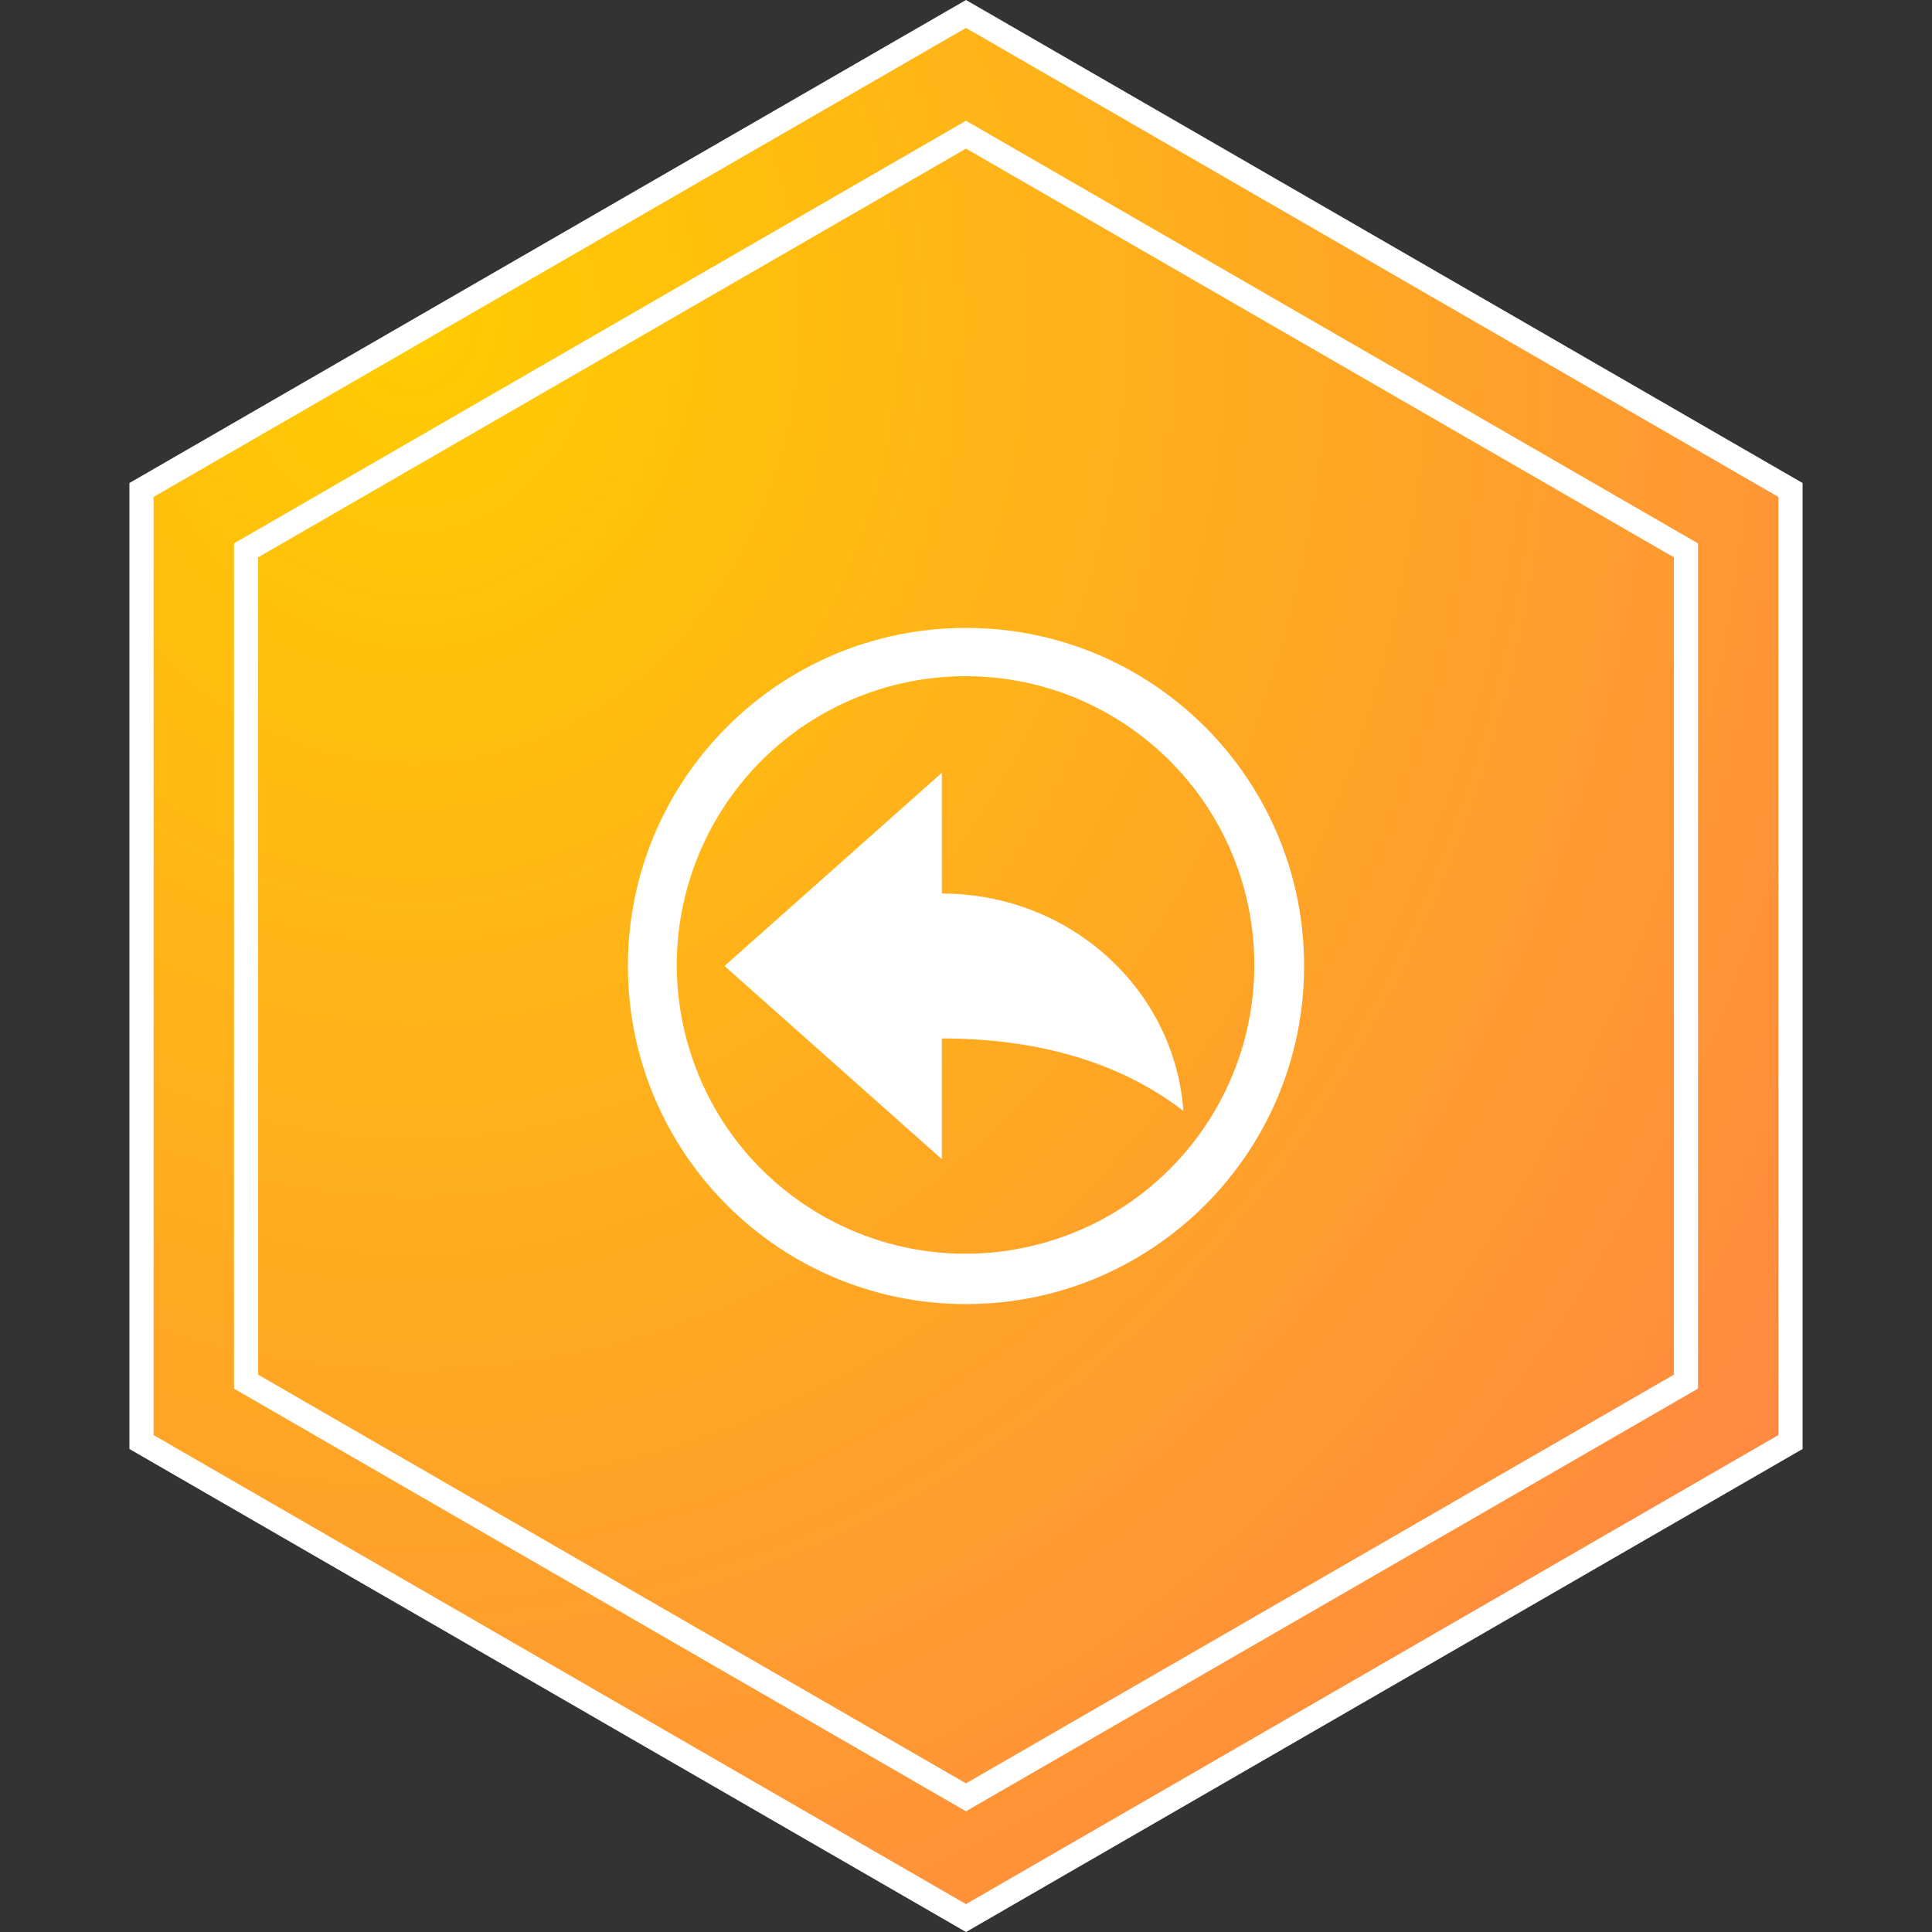
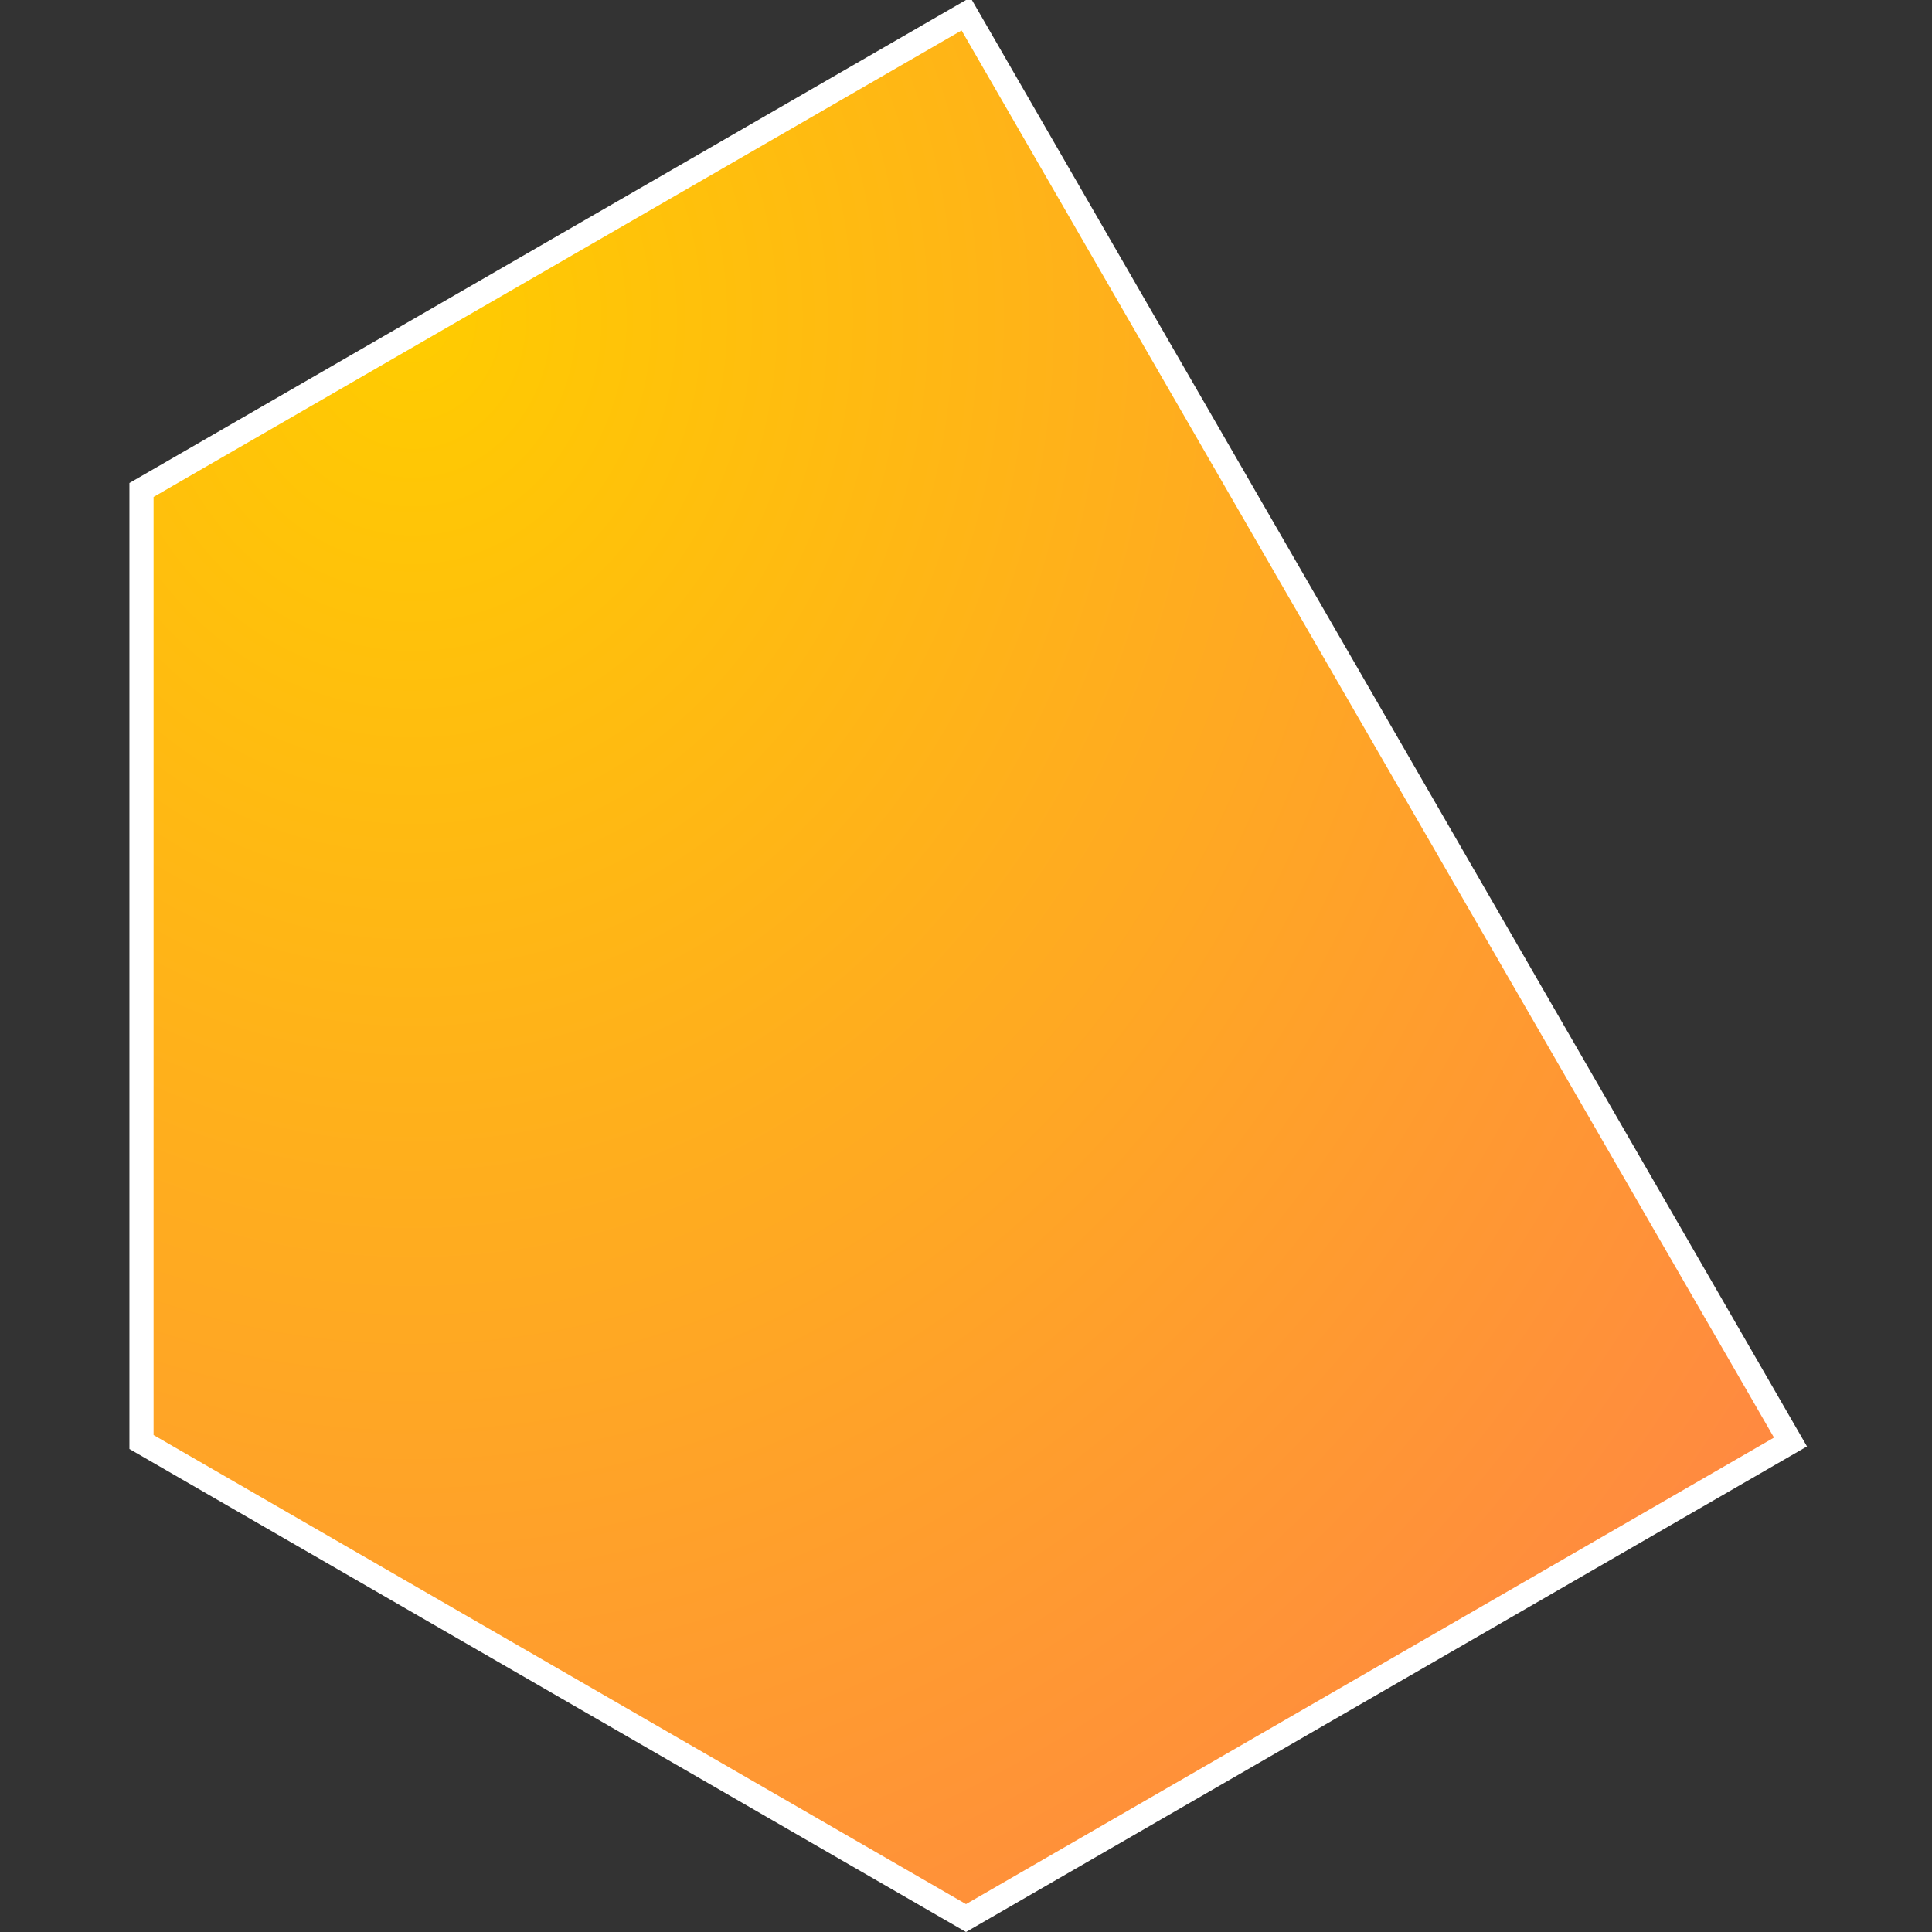
<svg xmlns="http://www.w3.org/2000/svg" width="80px" height="80px" viewBox="0 0 80 80" version="1.1">
  <rect x="0" y="0" width="80" height="80" fill="#333333" stroke="none" />
  <title>Log recovery</title>
  <defs>
    <radialGradient cx="16.145%" cy="15.501%" fx="16.145%" fy="15.501%" r="104.648%" id="radialGradient-1">
      <stop stop-color="#FFCC00" offset="0%" />
      <stop stop-color="#FF8842" offset="100%" />
    </radialGradient>
  </defs>
  <g id="页面-1" stroke="none" stroke-width="1" fill="none" fill-rule="evenodd">
    <g id="第九备份" transform="translate(-515, -6231)">
      <g id="Log-recovery" transform="translate(515, 6231)">
        <g id="编组-4备份-19" stroke="#FFFFFF">
-           <path d="M40,0.577 L74.141,20.289 L74.141,59.711 L40,79.423 L5.859,59.711 L5.859,20.289 L40,0.577 Z" id="多边形" fill="url(#radialGradient-1)" />
-           <path d="M40,5.577 L69.811,22.789 L69.811,57.211 L40,74.423 L10.189,57.211 L10.189,22.789 L40,5.577 Z" id="多边形" />
+           <path d="M40,0.577 L74.141,59.711 L40,79.423 L5.859,59.711 L5.859,20.289 L40,0.577 Z" id="多边形" fill="url(#radialGradient-1)" />
        </g>
        <g id="恢复" transform="translate(24, 24)" fill-rule="nonzero">
-           <rect id="矩形" fill="#000000" opacity="0" x="0" y="0" width="32" height="32" />
-           <path d="M16,4 C22.14,4.009 27.274,8.667 27.88,14.777 C28.485,20.887 24.365,26.462 18.346,27.676 C12.328,28.891 6.368,25.349 4.557,19.482 C2.747,13.616 5.674,7.331 11.33,4.942 C12.807,4.317 14.396,3.997 16,4 M16,2 C8.268,2 2,8.268 2,16 C2,23.732 8.268,30 16,30 C23.732,30 30,23.732 30,16 C30,8.268 23.732,2 16,2 L16,2 Z M6,16 L15,8 L15,24 L6,16 Z M15,13 L15,19 C18.781,19 22.258,19.888 25,22 C24.643,16.972 20.303,13 15,13 Z" id="形状" fill="#FFFFFF" />
-         </g>
+           </g>
      </g>
    </g>
  </g>
</svg>